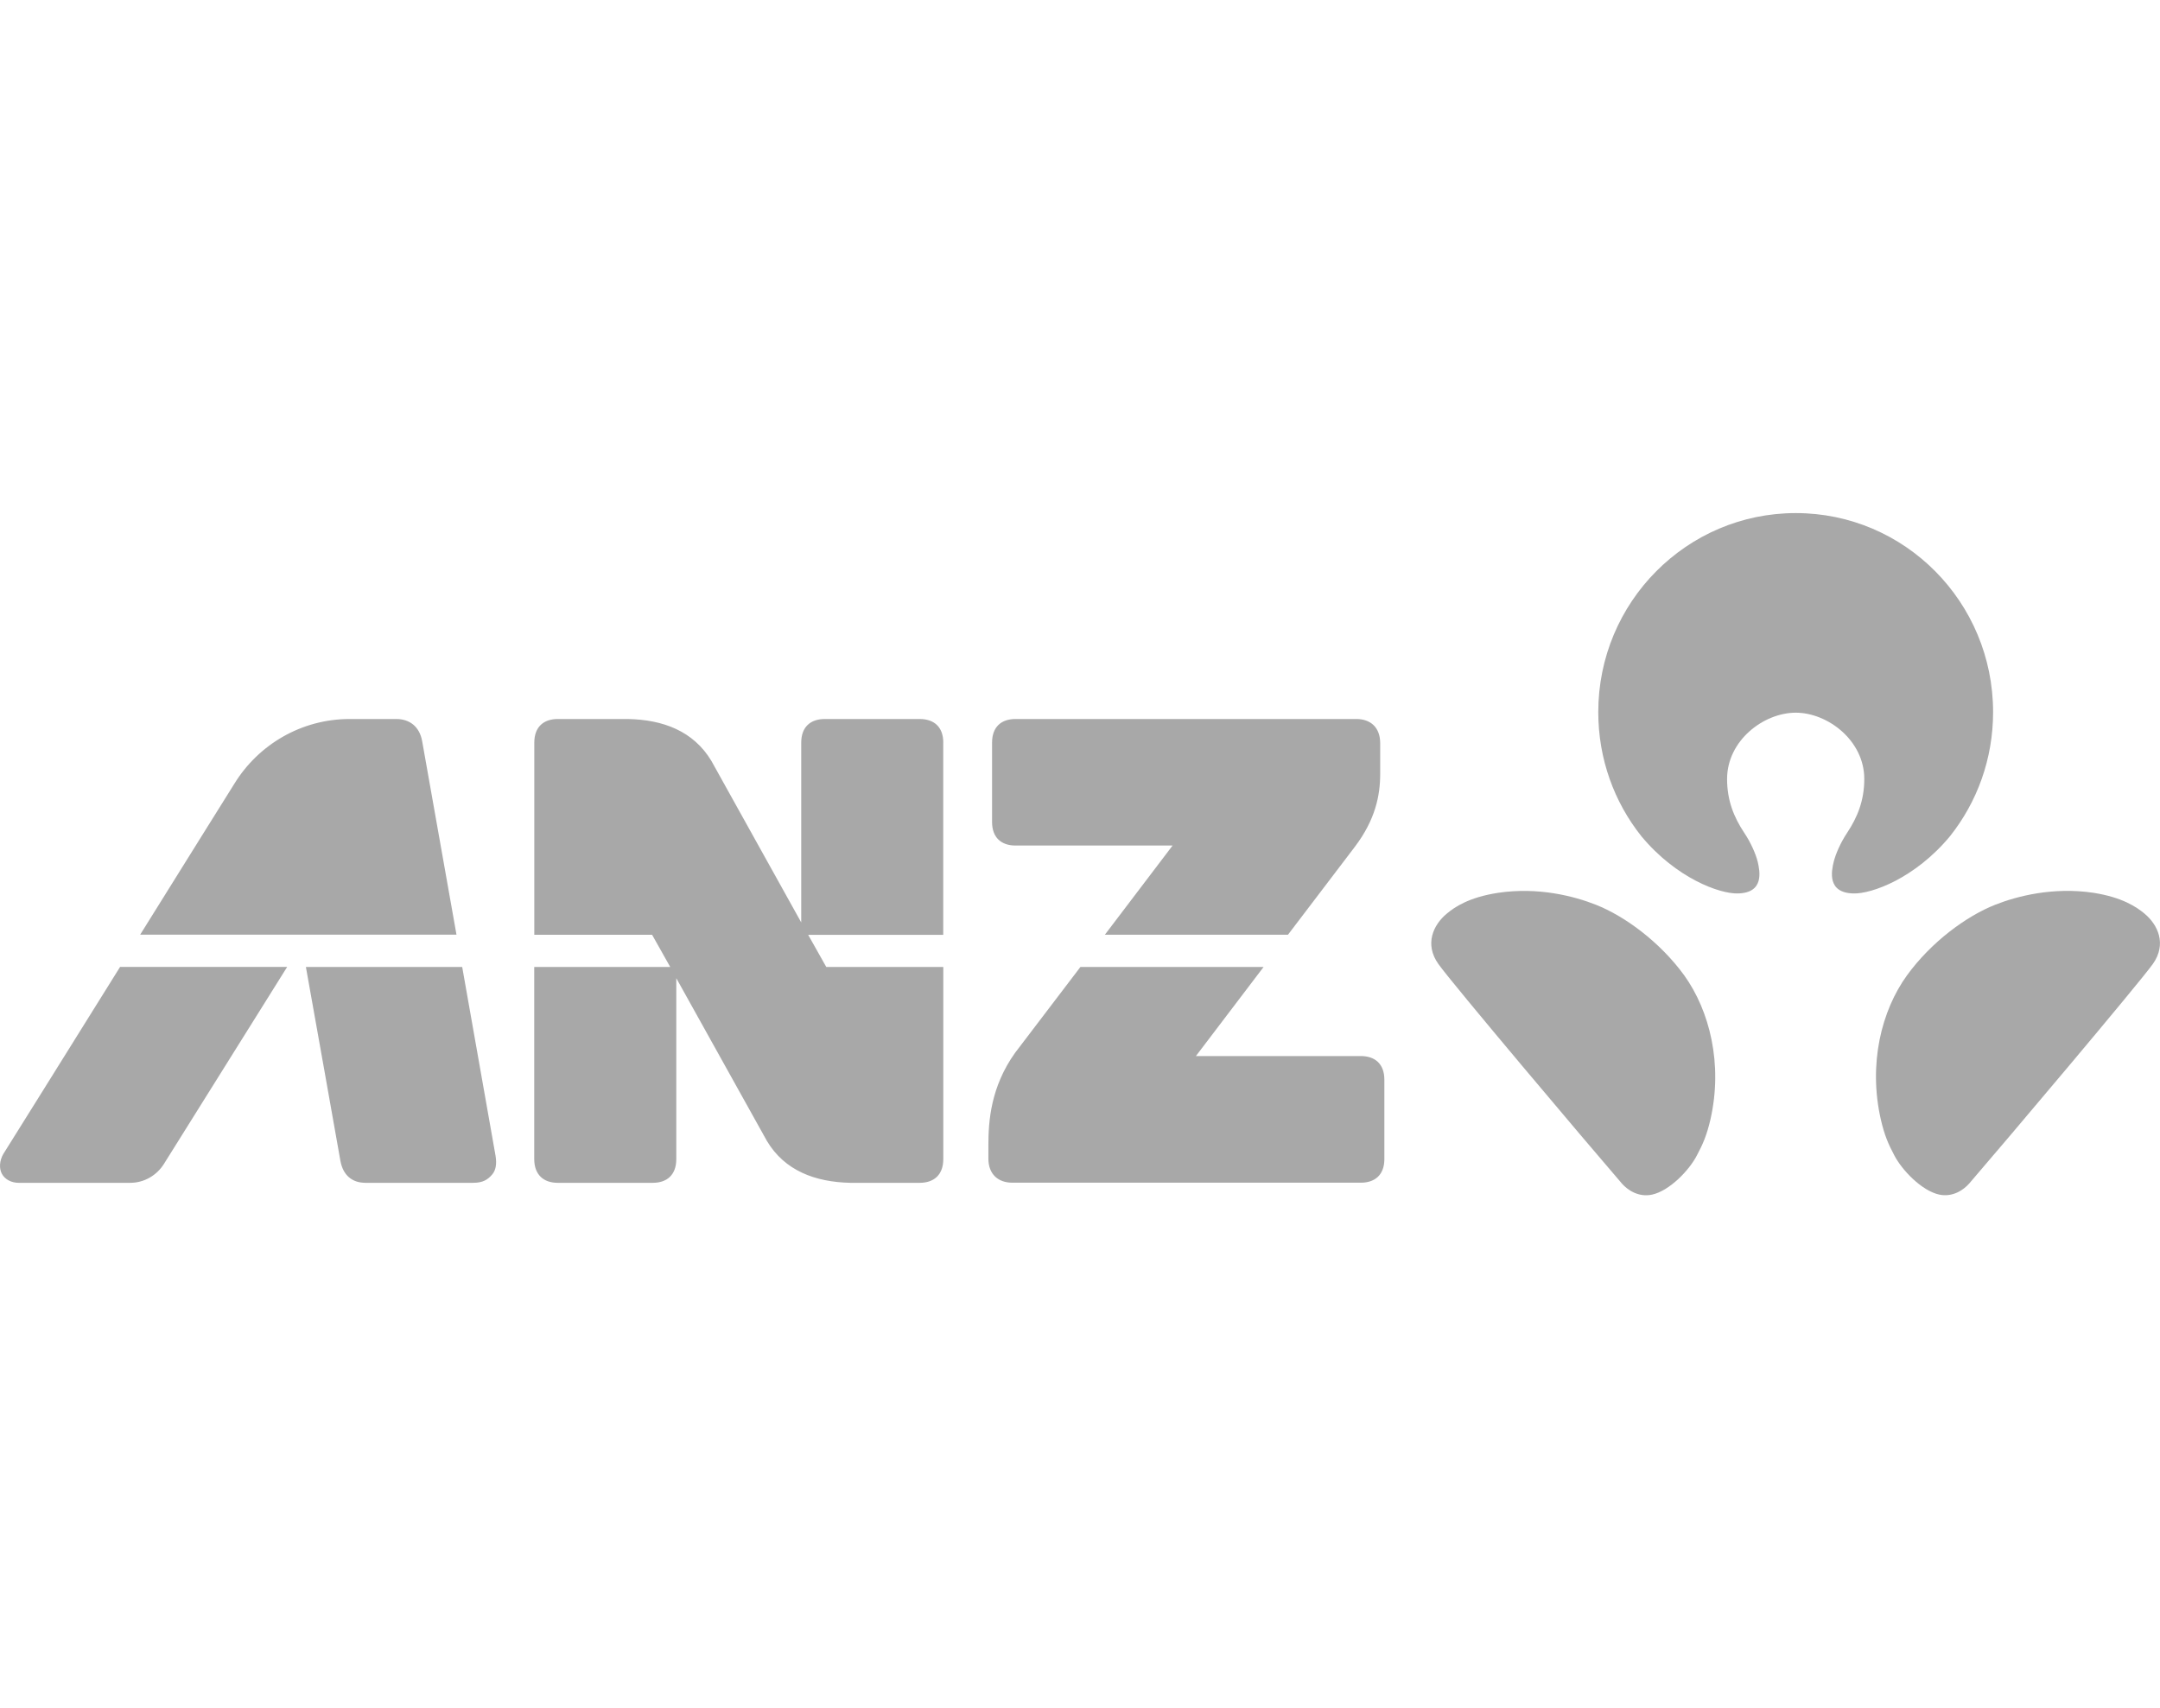
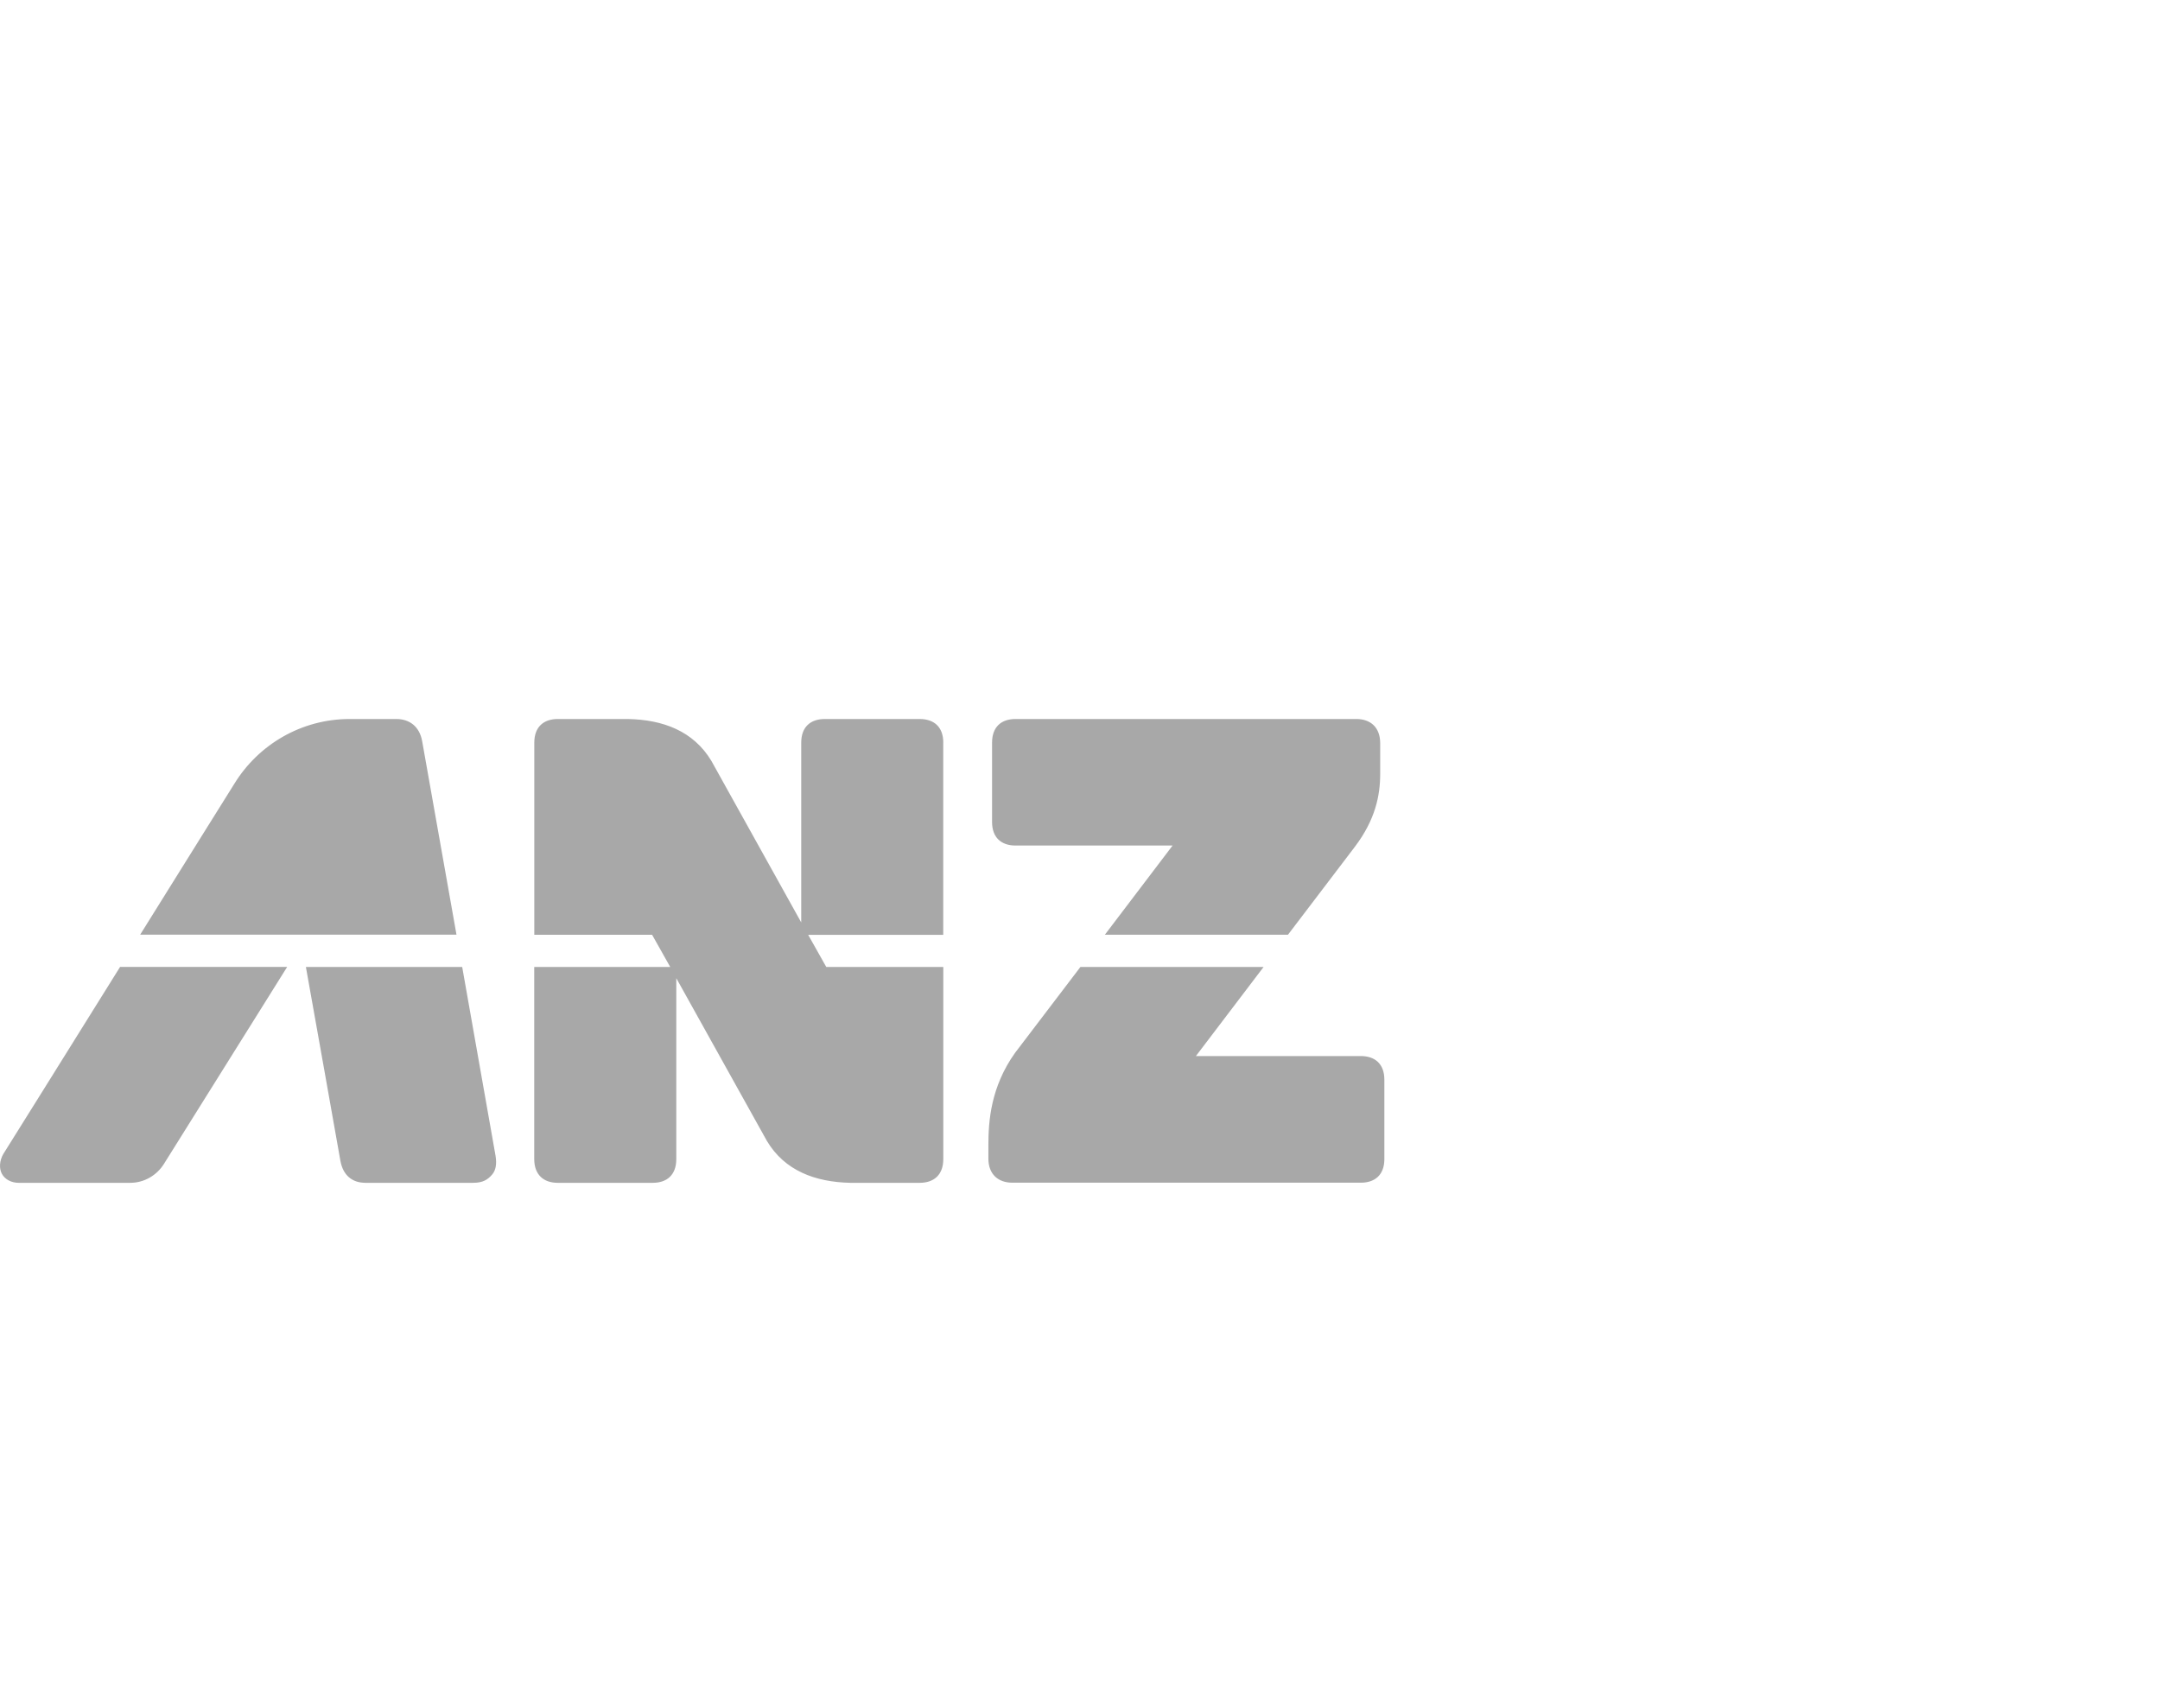
<svg xmlns="http://www.w3.org/2000/svg" id="layer" viewBox="0 0 352 278.42">
  <defs>
    <style>
      .cls-1 {
        fill: #515151;
      }

      .cls-2 {
        isolation: isolate;
        opacity: .5;
      }
    </style>
  </defs>
  <g id="g001" class="cls-2">
    <path id="anztxt01" class="cls-1" d="M221.76,172.11h-26.87l11.03-14.52h-29.85l-10.64,13.98c-3.98,5.56-4.36,11.16-4.36,15.05v2.2c0,2.54,1.58,3.93,3.91,3.93h56.78c2.29,0,3.84-1.26,3.84-3.85v-12.93c0-2.6-1.55-3.86-3.84-3.86M68.8,120.81c-.43-2.43-2.08-3.63-4.22-3.63h-7.59c-7.9,0-14.88,4.19-18.78,10.52,0,0-7.25,11.59-15.37,24.63h51.55l-5.59-31.52ZM153.72,121.03c0-2.59-1.54-3.85-3.85-3.85h-15.46c-2.29,0-3.84,1.26-3.84,3.85v29.3l-14.65-26.34c-2.93-4.85-7.86-6.7-13.61-6.81h-11.42c-2.27,0-3.82,1.26-3.82,3.85v31.32h19.2l2.95,5.24h-22.16v31.31c0,2.58,1.55,3.87,3.82,3.87h15.5c2.3,0,3.83-1.28,3.83-3.87v-29.48s14.78,26.55,14.78,26.55c2.9,4.83,7.85,6.67,13.56,6.8h11.32c2.31,0,3.85-1.28,3.85-3.87v-31.31h-19.07l-2.95-5.24h22.01v-31.32h0ZM75.31,157.59h-25.46c.65,3.56,5.35,30.04,5.62,31.58.43,2.38,1.92,3.6,4.1,3.6h17.52c1.6,0,2.41-.5,3.17-1.42.51-.64.73-1.61.49-3.02l-5.43-30.74h0ZM.56,188.03c-.69,1.19-.69,2.43-.27,3.24.49.95,1.58,1.5,2.75,1.5h18.19c2.29,0,4.34-1.24,5.49-3.09l20.08-32.1h-27.23c-9.35,14.99-18.77,30.1-19,30.44M165.49,137.8h25.6l-11.04,14.54h29.84l10.89-14.32c3.36-4.43,4.14-8.39,4.14-11.9v-4.99c0-2.56-1.54-3.95-3.9-3.95h-55.53c-2.29,0-3.82,1.26-3.82,3.85v12.93c0,2.58,1.53,3.84,3.82,3.84" />
-     <path id="symbol01" class="cls-1" d="M292.63,116.15c5.23,0,11.18,4.54,11.18,10.8,0,3.53-1.13,6.26-2.78,8.75-1.06,1.59-1.87,3.42-2.2,4.74-.36,1.49-1.15,5.11,3.27,5.17,2.88.07,9.96-2.43,15.68-9.33,4.4-5.54,7.02-12.56,7.02-20.23,0-17.91-14.38-32.43-32.15-32.43s-32.19,14.52-32.19,32.43c0,7.66,2.61,14.69,7.02,20.23,5.73,6.9,12.8,9.4,15.68,9.33,4.42-.06,3.62-3.68,3.28-5.17-.33-1.32-1.14-3.15-2.21-4.74-1.65-2.49-2.78-5.22-2.78-8.75.01-6.27,5.95-10.8,11.21-10.8M349.51,148.92c-1.32-1.09-3.63-2.68-8.38-3.42-6.59-.98-12.47.56-16.01,1.96-4.65,1.84-10.38,6.03-14.34,11.48-4.18,5.76-6.34,14.46-4.27,23.53.59,2.55,1.22,3.99,2.17,5.78,1.24,2.43,4.5,5.83,7.35,6.44,2.26.47,4.02-.83,4.88-1.81,5.75-6.66,27.55-32.47,29.92-35.77,2.32-3.27.8-6.42-1.33-8.19M260.12,147.47c-3.54-1.4-9.41-2.95-16-1.96-4.75.73-7.08,2.32-8.38,3.42-2.13,1.77-3.66,4.92-1.33,8.19,2.35,3.3,24.15,29.1,29.9,35.77.86.98,2.63,2.28,4.89,1.81,2.87-.61,6.12-4.01,7.35-6.44.96-1.79,1.58-3.23,2.18-5.78,2.07-9.07-.13-17.76-4.27-23.53-3.96-5.45-9.7-9.64-14.35-11.48" />
  </g>
</svg>